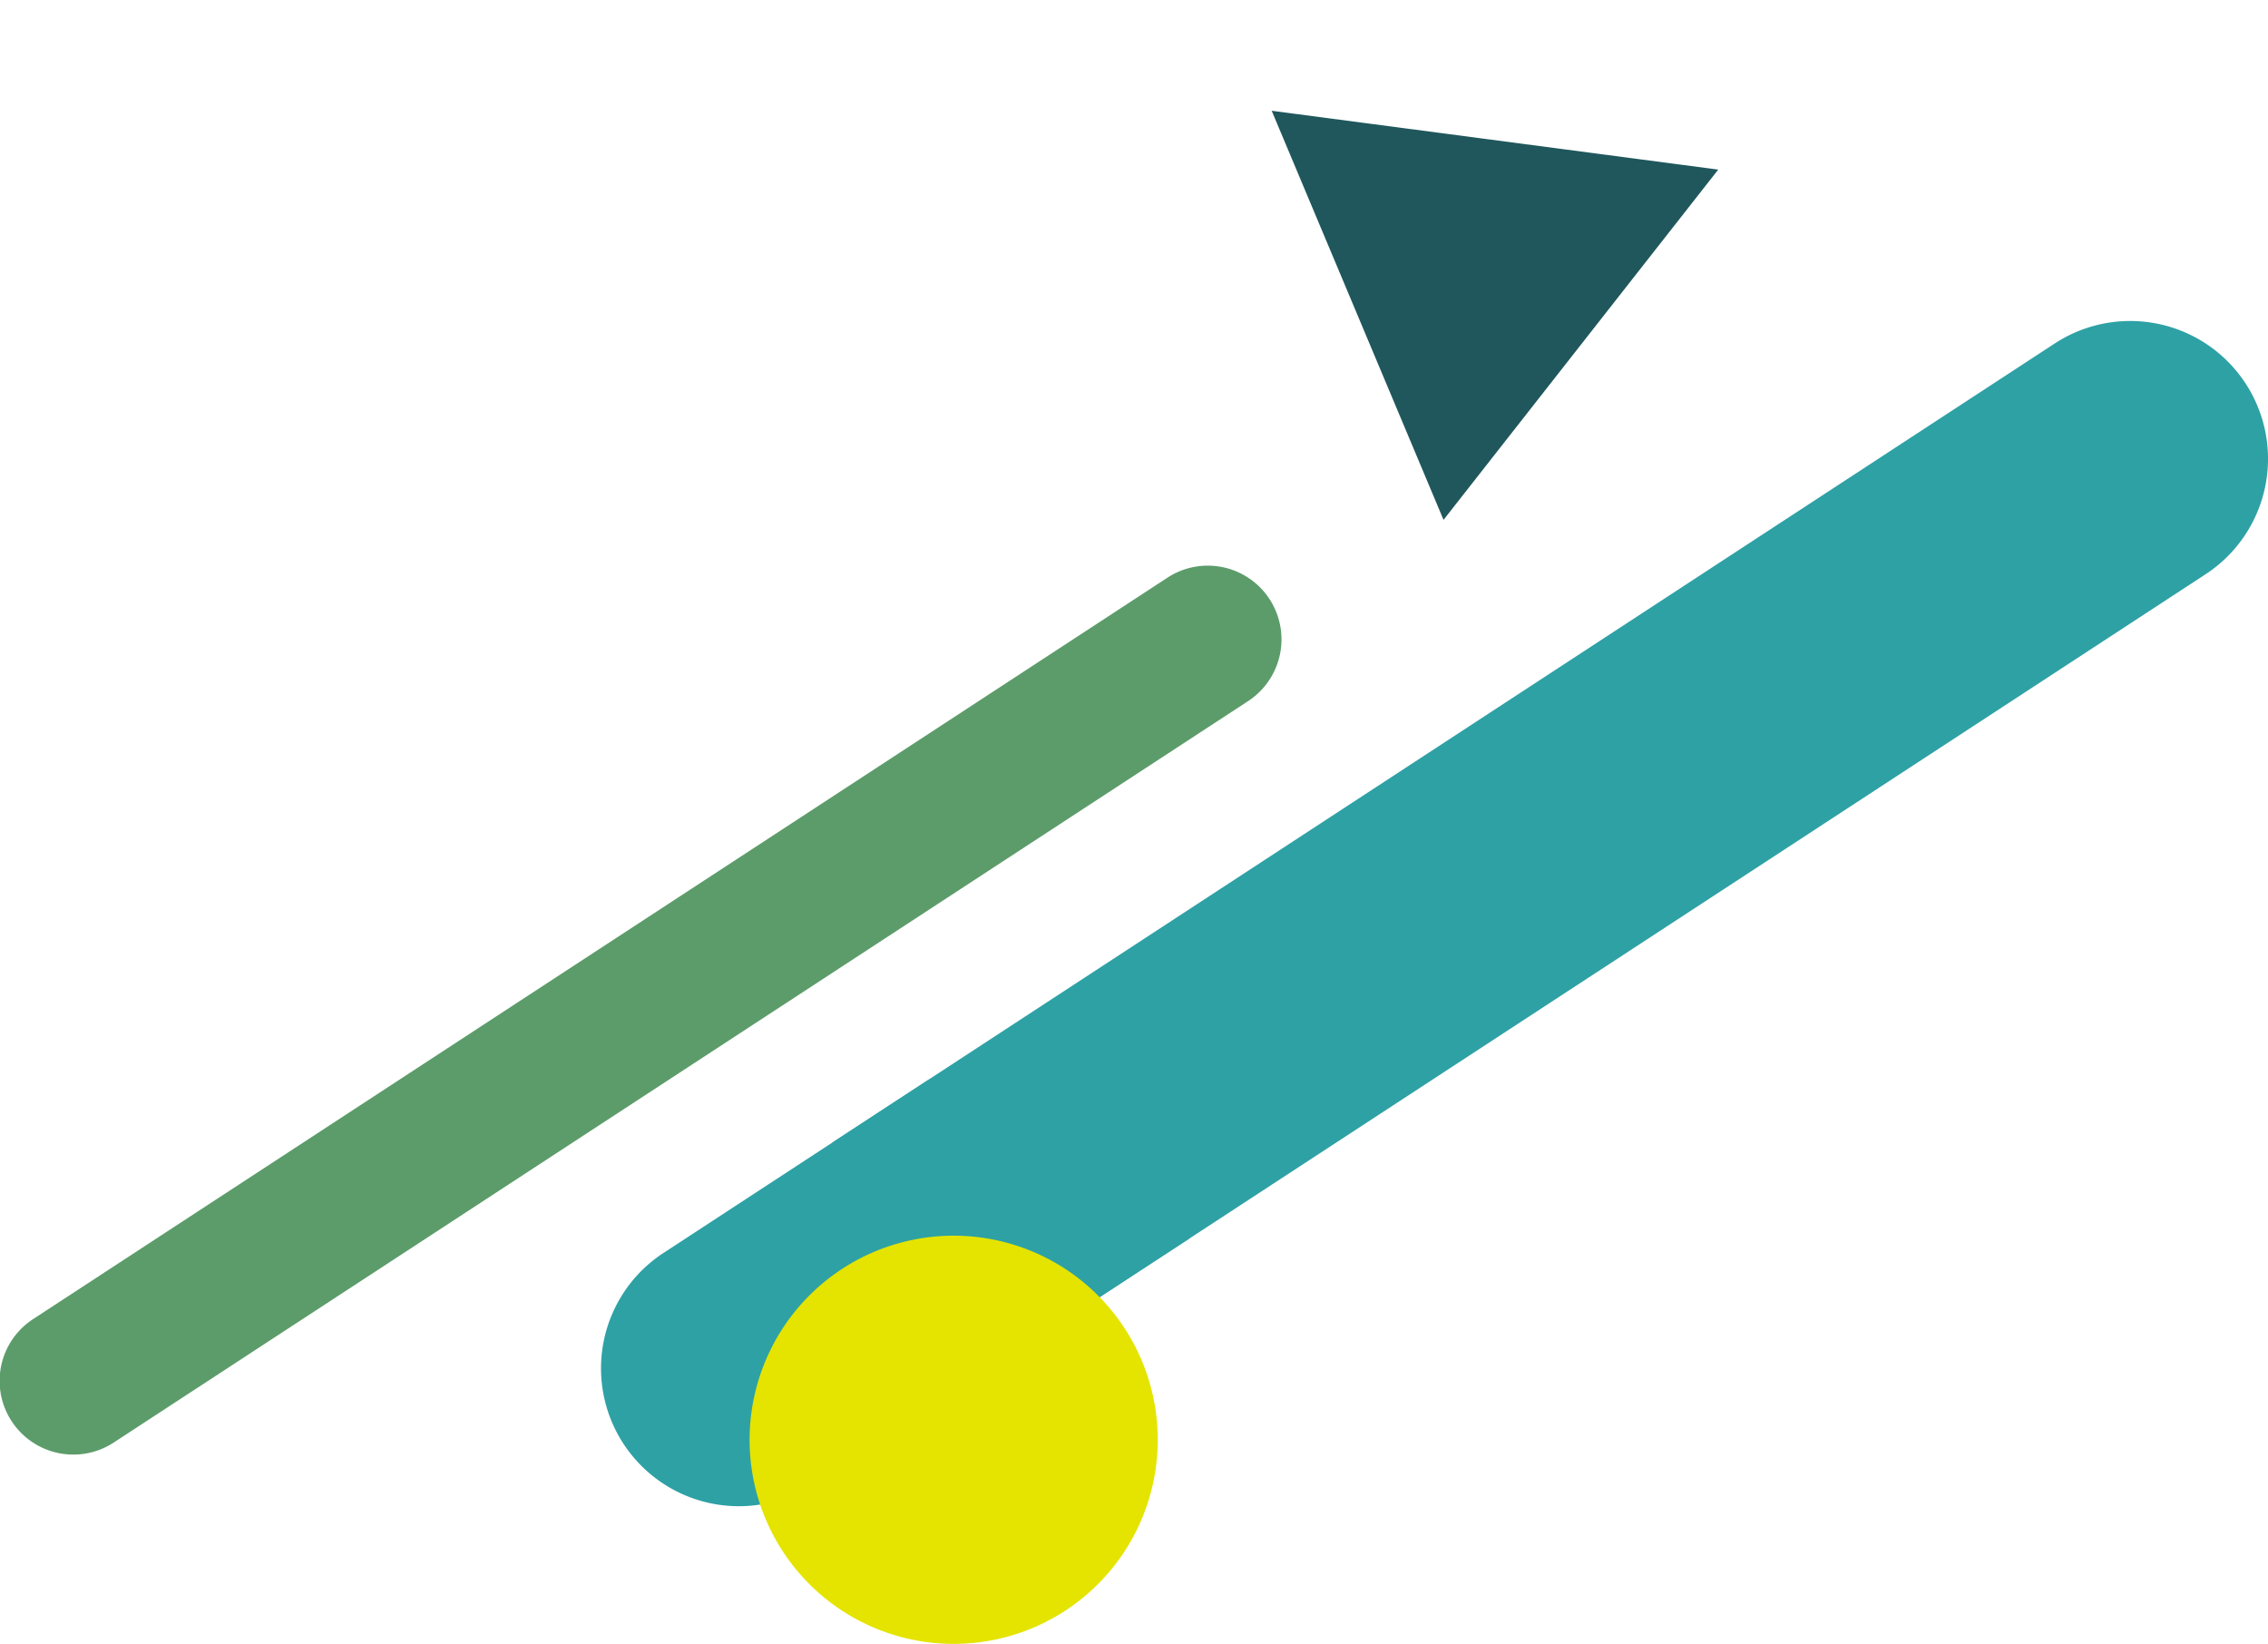
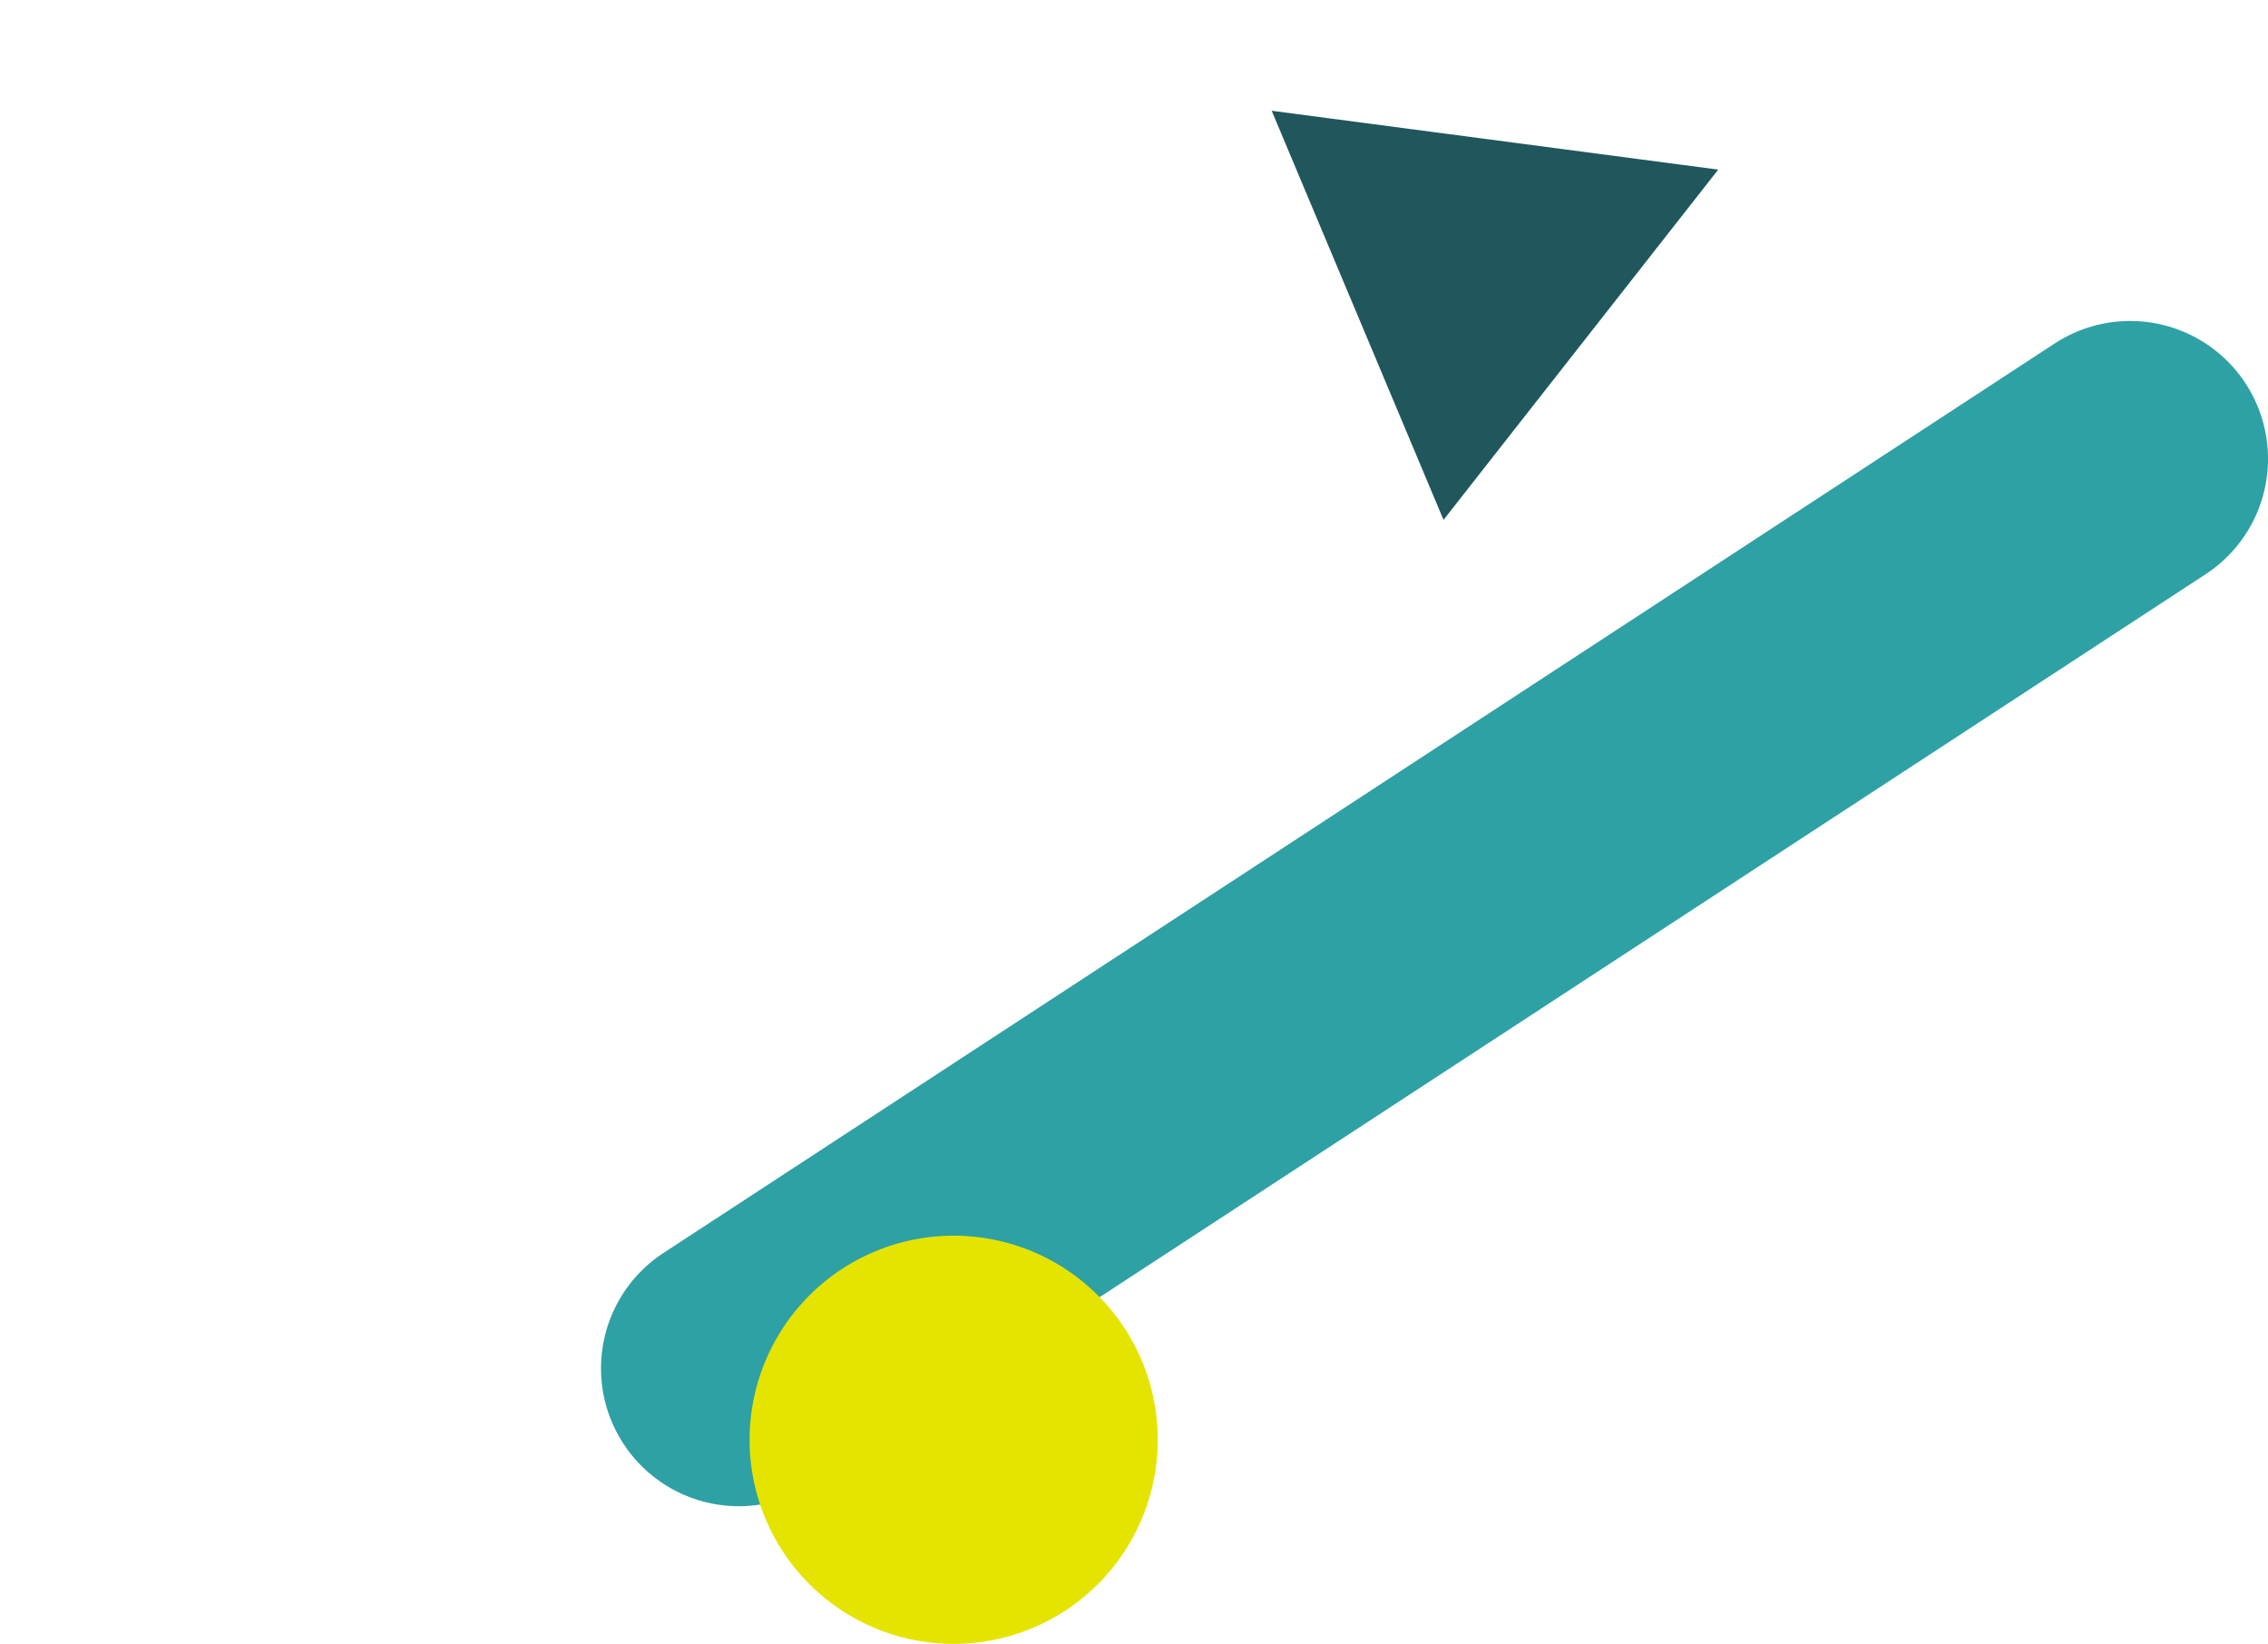
<svg xmlns="http://www.w3.org/2000/svg" width="188.994" height="136.975" viewBox="0 0 188.994 136.975">
  <g transform="translate(188.994 136.974) rotate(180)">
    <path d="M17.772,113.622,133.709,37.839A11.486,11.486,0,0,0,121.14,18.61L5.2,94.393a11.486,11.486,0,1,0,12.569,19.229" transform="translate(0 -5.266)" fill="#2ea1a5" />
-     <path d="M162.149,29.089a17.01,17.01,0,0,1-1.32,20.368l-7.963,5.2A17.016,17.016,0,0,1,131.172,41.4l26.212-17.134a16.962,16.962,0,0,1,4.765,4.825" transform="translate(-41.271 -7.634)" fill="#2ea1a5" style="mix-blend-mode:multiply;isolation:isolate" />
    <path d="M137.76,26.312a17.006,17.006,0,1,0,4.93-23.54,17.006,17.006,0,0,0-4.93,23.54" transform="translate(-42.471 0)" fill="#e4e400" />
-     <path d="M104.066,11.285,9.5,73.087A6.143,6.143,0,1,1,2.783,62.8L97.344,1a6.143,6.143,0,0,1,6.722,10.283" transform="translate(188.994 89.88) rotate(-180)" fill="#5c9c6a" />
    <path d="M0,0,10.026,36.168l25.783-26.5Z" transform="translate(45.813 122.842) rotate(-67)" fill="#1f575c" />
  </g>
</svg>